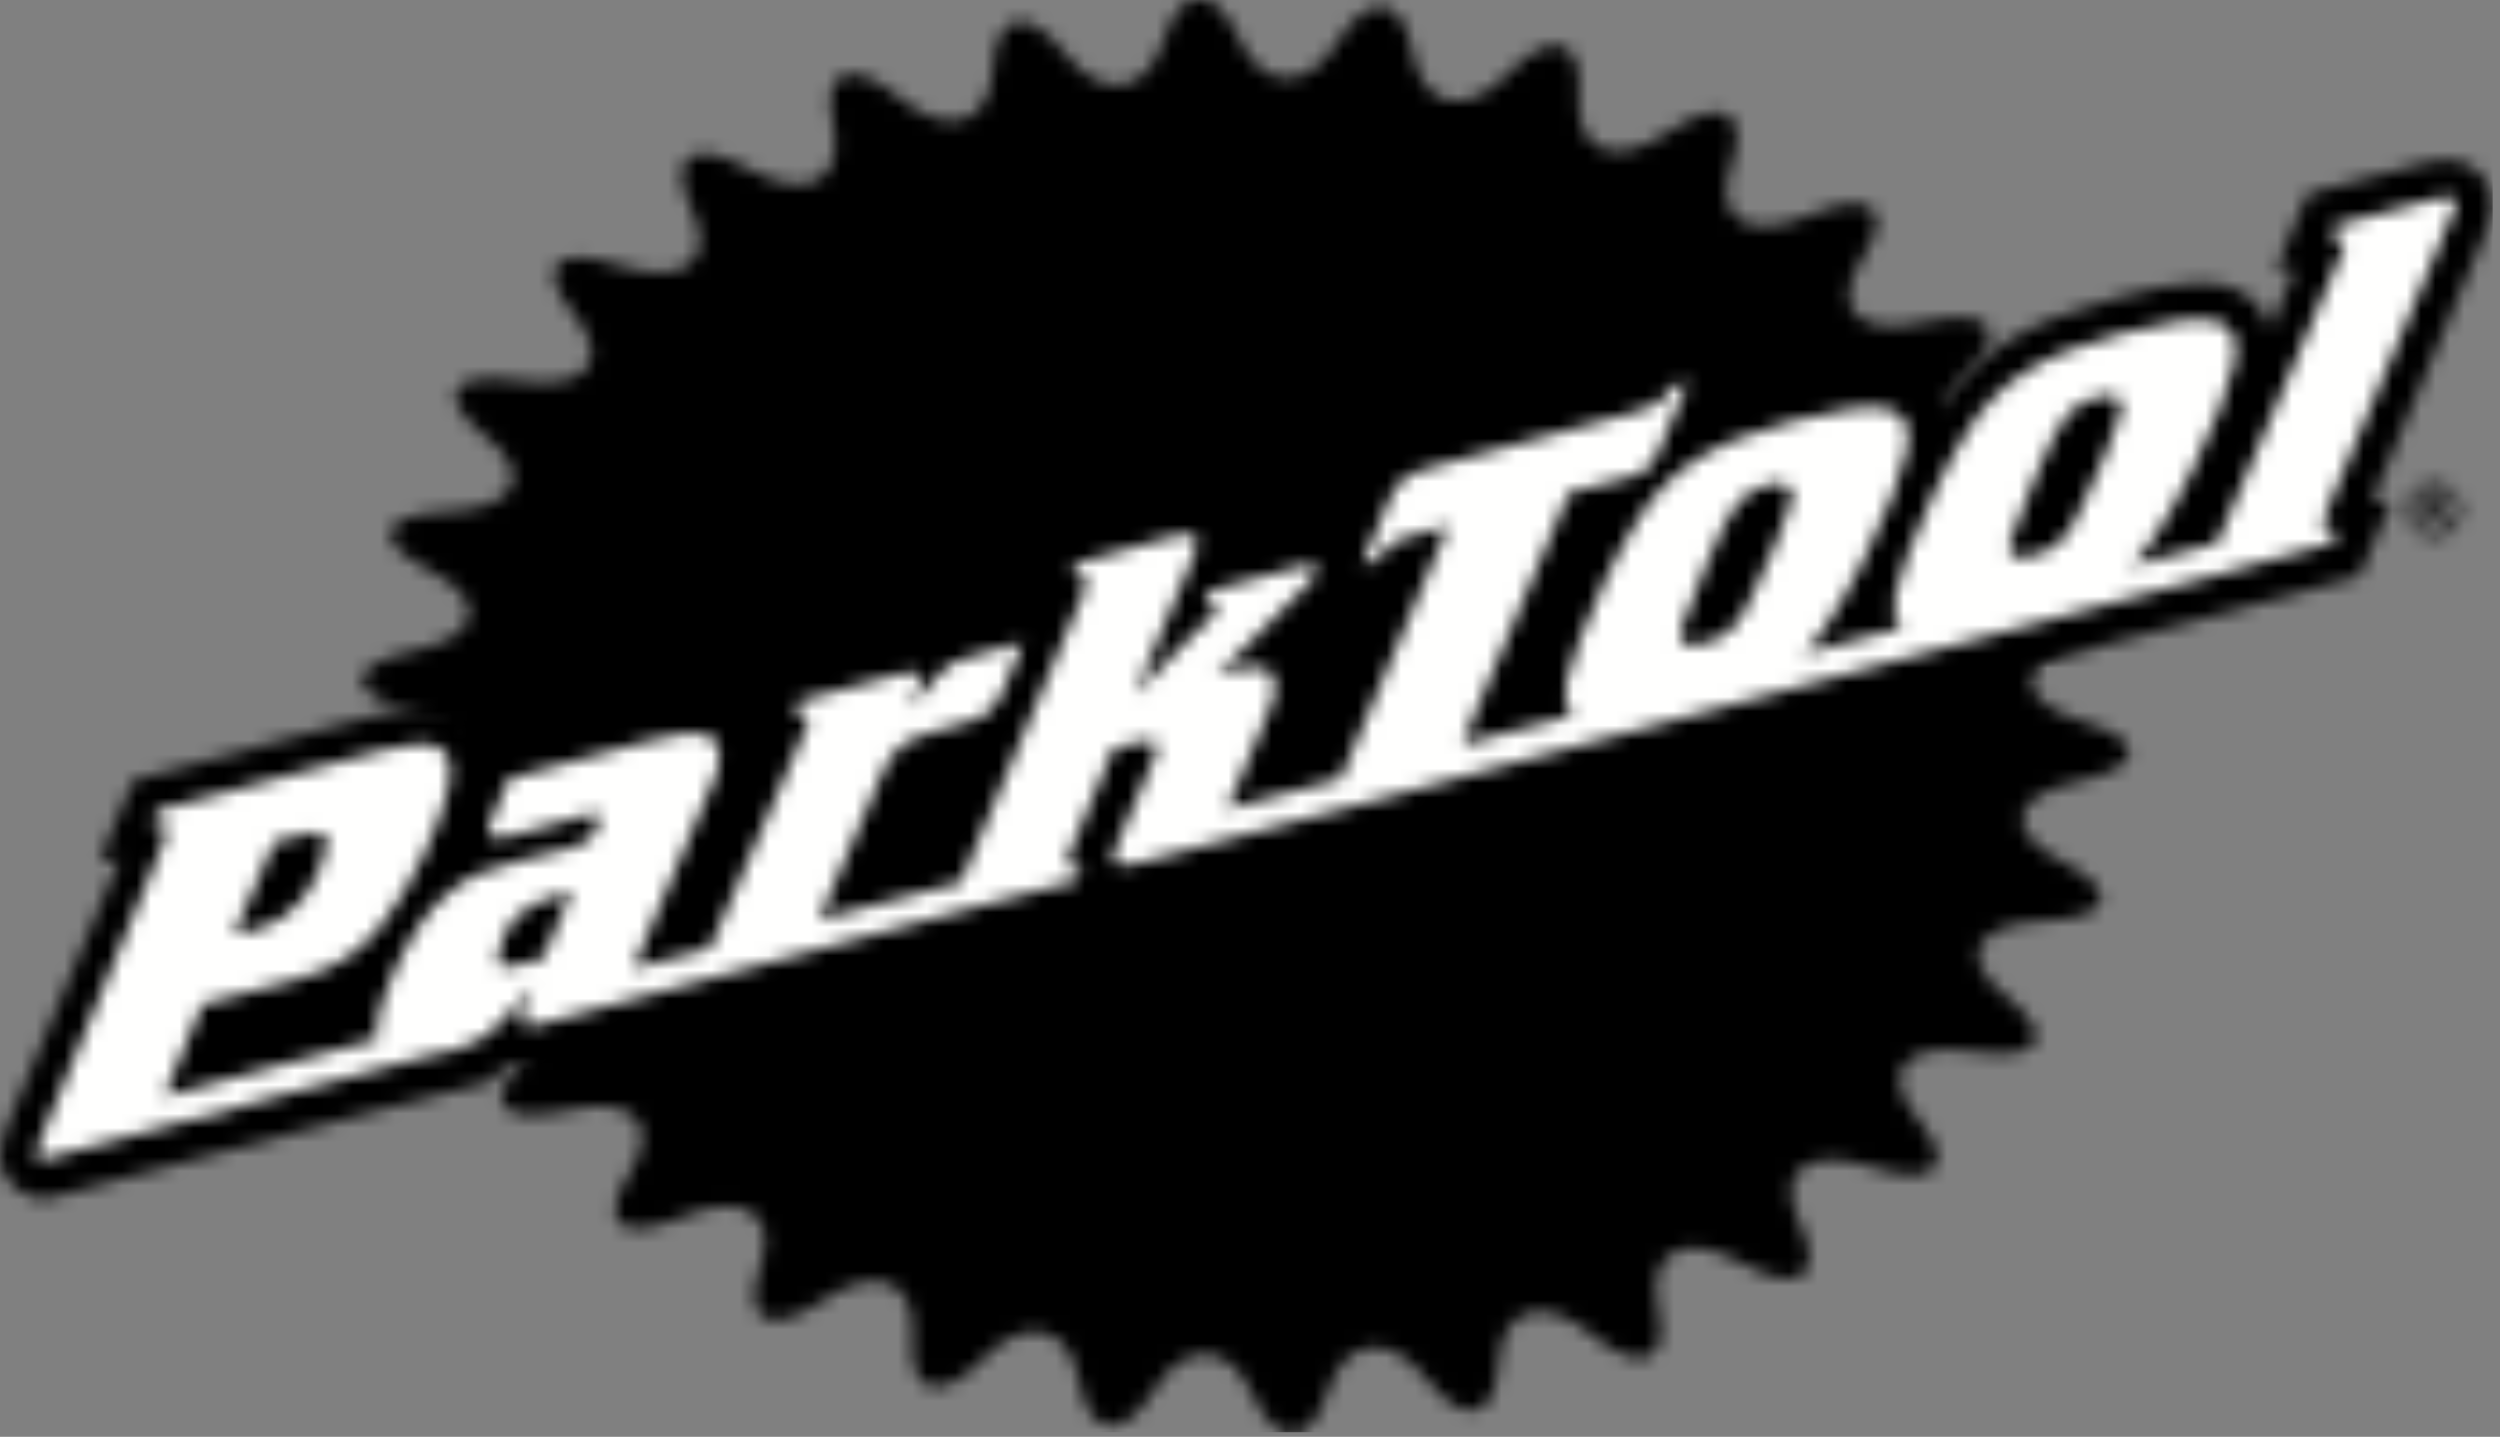
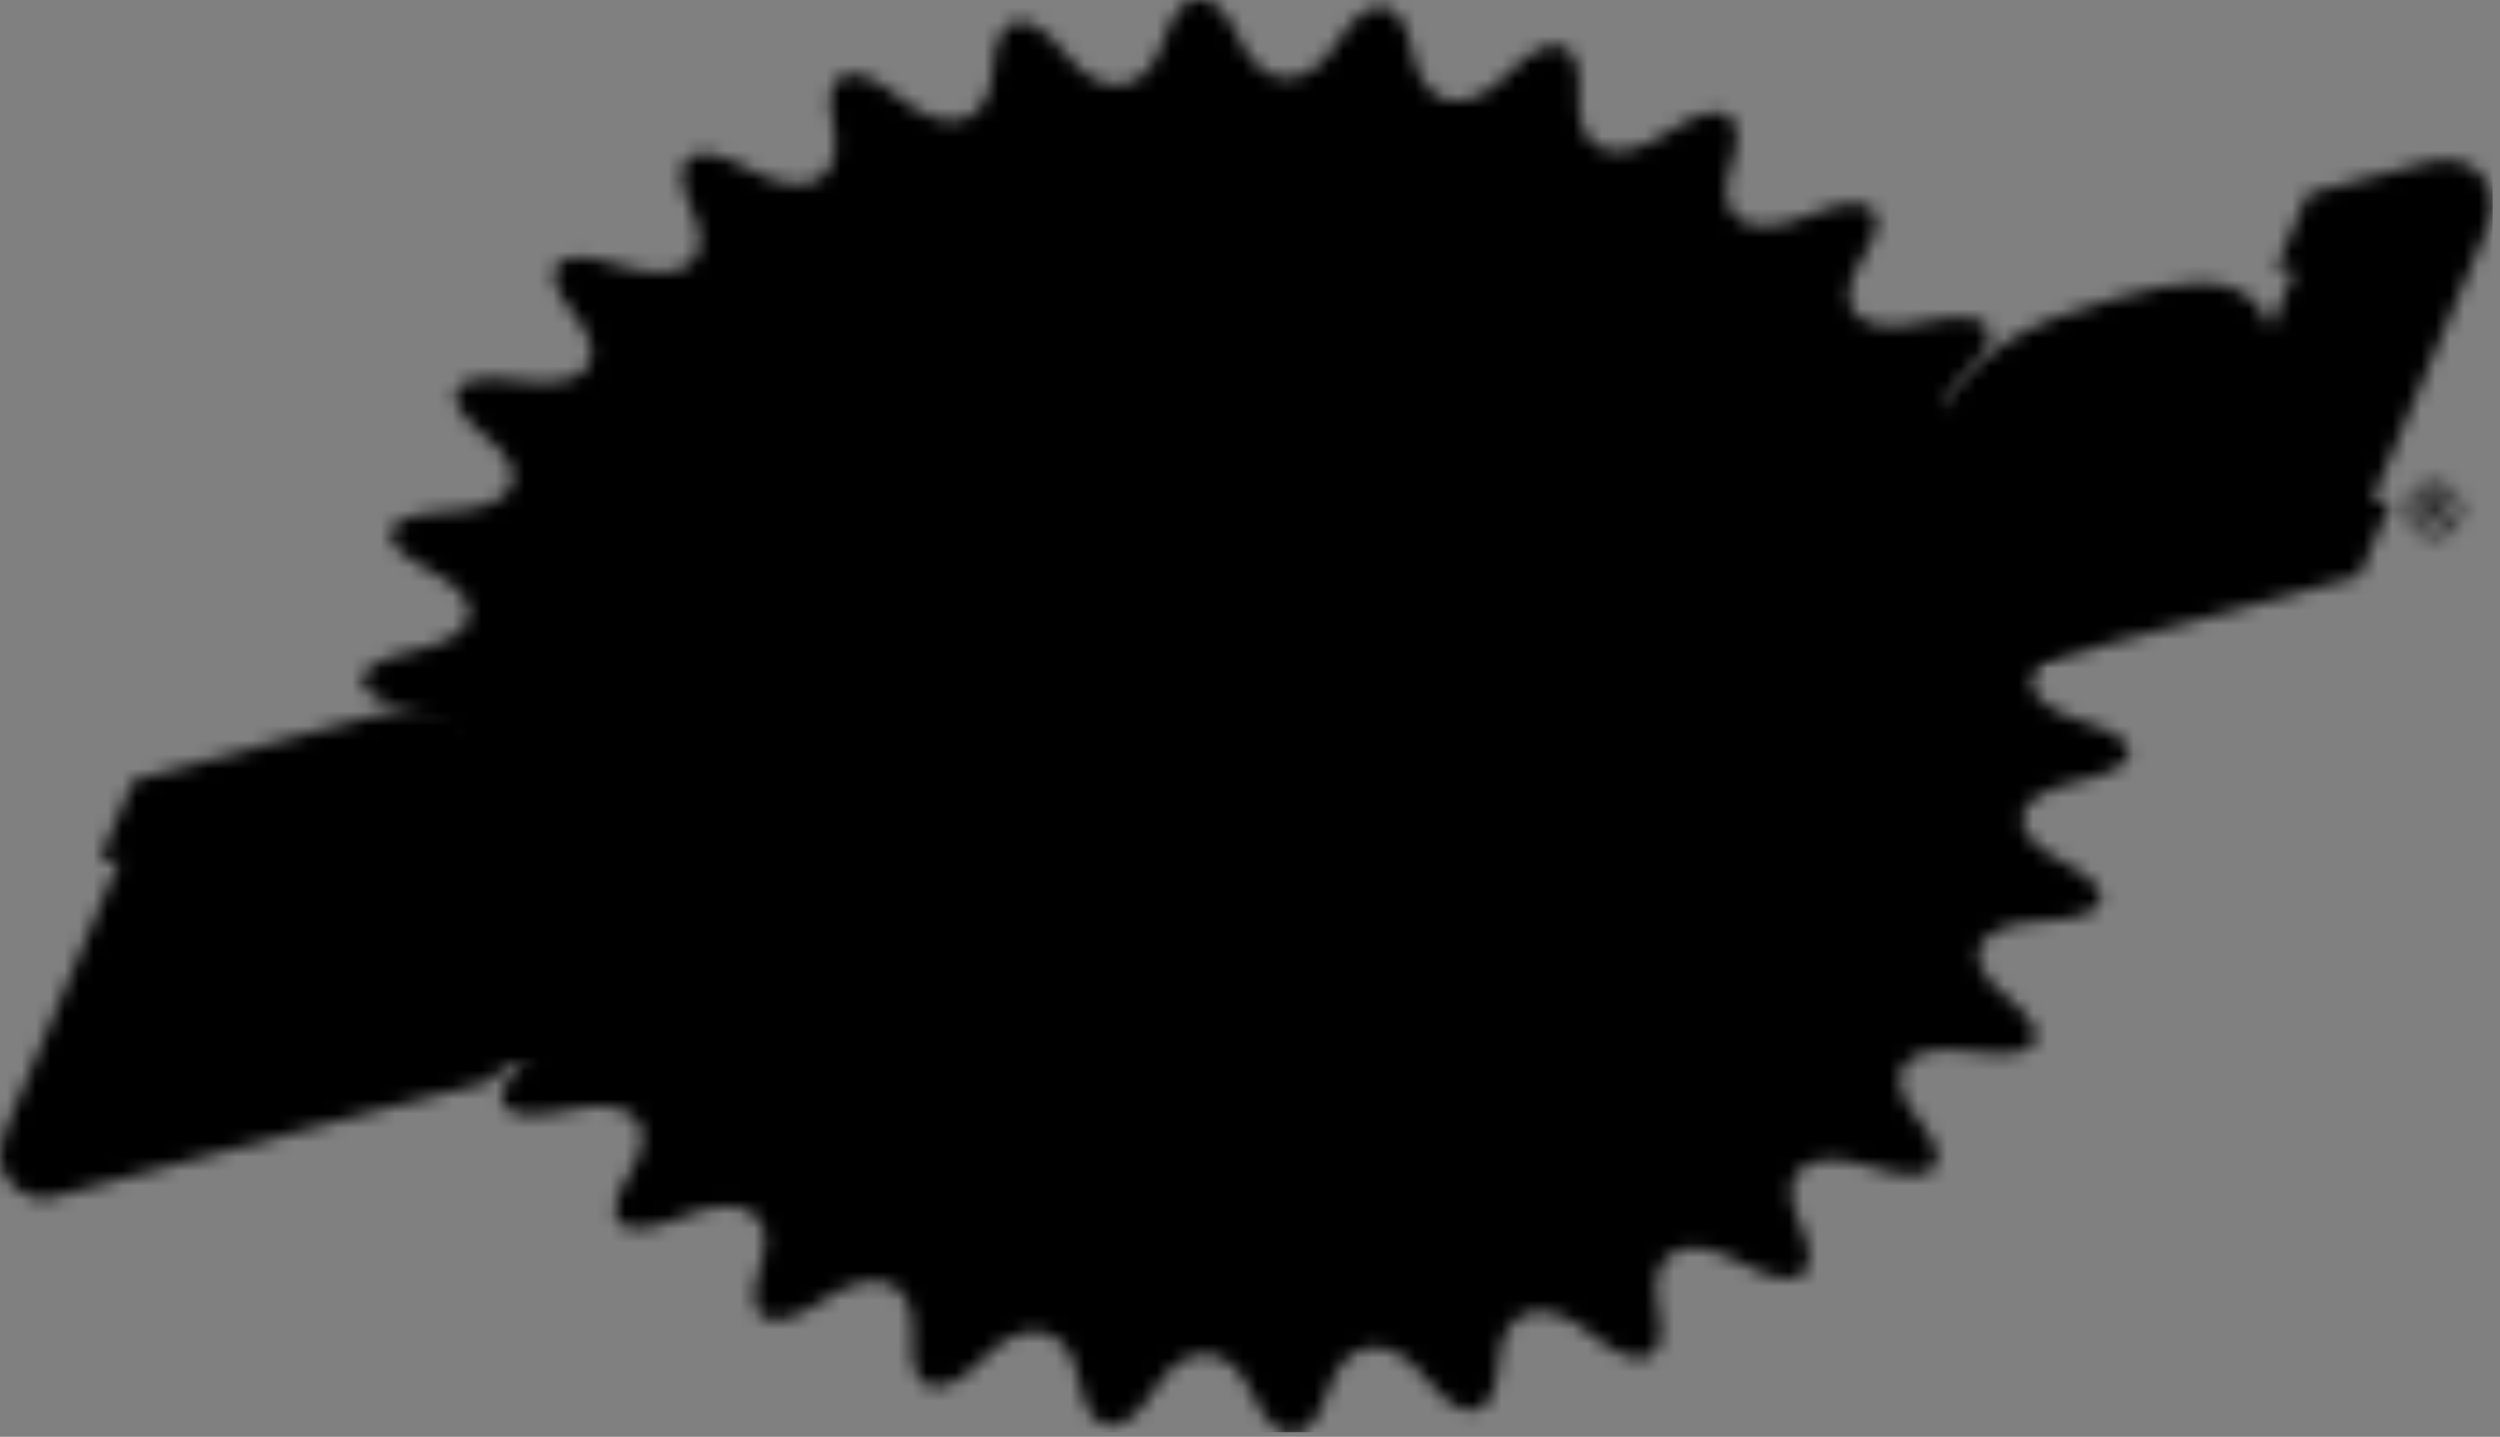
<svg xmlns="http://www.w3.org/2000/svg" width="174" height="100" viewBox="0 0 174 100" fill="none">
  <rect x="0" y="0" width="174" height="100" fill="#808080" stroke="none" />
  <g clip-path="url(#clip0_127_1400)">
    <mask id="mask0_127_1400" style="mask-type:luminance" maskUnits="userSpaceOnUse" x="25" y="-1" width="124" height="101">
      <path d="M144.6 54.4C149.3 53.4 149.4 51.5 144.9 50.2C140.4 48.8 140.2 46.3 144.5 44.6C148.8 42.9 148.5 41 143.7 40.4C138.9 39.8 138.1 37.4 141.9 35C145.7 32.6 144.9 30.8 140 31C135.2 31.3 133.8 29 136.8 26C139.9 23 138.6 21.4 134 22.4C129.3 23.5 127.4 21.5 129.6 18C131.9 14.5 130.2 13.2 125.9 15C121.6 16.8 119.2 15.2 120.5 11.5C121.8 7.7 119.8 6.7 116.1 9.2C112.4 11.7 109.6 10.6 109.9 6.6C110.2 2.7 108 2 105 5.1C102 8.2 99 7.5 98.3 3.6C97.6 -0.3 95.3 -0.6 93.1 2.9C91 6.4 87.8 6.3 86.2 2.6C84.5 -1.1 82.2 -1 81 2.8C79.8 6.6 76.7 7 74.1 3.7C71.5 0.4 69.3 0.9 69.1 4.8C68.9 8.7 66 9.6 62.6 6.8C59.2 4 57.1 4.9 58 8.7C58.8 12.6 56.2 14 52.2 11.8C48.2 9.6 46.4 10.8 48.1 14.5C49.9 18.1 47.7 19.9 43.2 18.5C38.7 17 37.2 18.5 39.9 21.8C42.6 25.1 40.9 27.2 36.1 26.5C31.3 25.8 30.3 27.5 33.7 30.3C37.2 33 36 35.4 31.2 35.6C26.4 35.8 25.8 37.6 29.9 39.7C34 41.8 33.5 44.3 28.8 45.3C24.1 46.3 24 48.2 28.5 49.5C33 50.9 33.2 53.4 28.9 55.1C24.6 56.8 24.9 58.7 29.7 59.3C34.5 59.9 35.3 62.3 31.5 64.7C27.7 67.1 28.5 68.9 33.4 68.7C38.2 68.4 39.6 70.7 36.6 73.7C33.5 76.7 34.8 78.3 39.4 77.3C44.1 76.2 46 78.2 43.8 81.7C41.6 85.2 43.2 86.5 47.5 84.7C51.8 82.9 54.2 84.5 52.9 88.2C51.6 92 53.6 93 57.3 90.5C61 88 63.8 89.1 63.5 93.1C63.2 97 65.4 97.7 68.4 94.6C71.4 91.5 74.4 92.2 75.1 96.1C75.8 100 78.1 100.3 80.3 96.8C82.4 93.3 85.6 93.4 87.2 97.1C88.9 100.8 91.2 100.7 92.4 96.9C93.6 93.1 96.7 92.7 99.3 96C101.9 99.3 104.1 98.8 104.3 94.9C104.5 91 107.4 90.1 110.8 92.9C114.2 95.7 116.3 94.8 115.4 91C114.6 87.1 117.2 85.7 121.2 87.9C125.2 90.1 127 88.9 125.3 85.2C123.5 81.6 125.7 79.8 130.2 81.2C134.7 82.7 136.2 81.2 133.5 77.9C130.8 74.6 132.5 72.5 137.3 73.2C142.1 73.9 143.1 72.2 139.7 69.4C136.2 66.7 137.4 64.3 142.2 64.1C147 63.9 147.6 62.1 143.6 60C139.4 57.9 139.9 55.4 144.6 54.4Z" fill="white" />
    </mask>
    <g mask="url(#mask0_127_1400)">
      <path d="M153.2 -5H20.4V104.7H153.2V-5Z" fill="black" />
    </g>
    <mask id="mask1_127_1400" style="mask-type:luminance" maskUnits="userSpaceOnUse" x="0" y="11" width="174" height="73">
      <path d="M168.6 11.4L160.6 13.5L158.4 18.7C158.4 18.7 159.1 18.8 159.7 18.8C159.3 19.8 158.7 21.2 158 22.9C157.8 22.2 157.4 21.5 156.9 21C154.9 19.1 151.7 19.5 147.1 20.8C140.8 22.5 137.5 24.6 135 28.5C134.8 28 134.5 27.5 134.1 27.1C132.1 25.2 128.9 25.6 124.3 26.9C122.6 27.4 121.1 27.9 119.7 28.4C119.8 28.2 122.1 22.8 122.1 22.8L115 24.7L114.5 25.5C114.3 25.8 114.2 25.9 114.1 26C114.1 26 113.9 26.1 113.6 26.2L99.2 30.1C96.5 30.8 95.4 31.7 94.4 34.1C94.4 34.1 93.6 35.9 93.1 37.2C91.9 36.5 90.6 36.8 90.2 36.9C90.2 36.9 88.1 37.5 86.2 38C86.2 37.9 86.2 37.8 86.2 37.8C86.2 36.6 85.6 35.9 85.3 35.6C83.9 34.3 82 34.8 81.1 35.1L73.2 37C73.2 37 71.2 41.4 70.9 42L67.3 43C65.9 43.4 65.1 43.7 64.3 44.3C63.7 44.1 63 44.1 62 44.4L53.7 46.6C53.7 46.6 52.5 49.4 52.1 50.3C51.9 50 51.7 49.8 51.5 49.6C49.7 48 46.9 48.4 44.4 49.1C44.4 49.1 33.9 51.9 33.7 52C33.5 51.4 33.2 50.9 32.7 50.4C31 48.8 28.4 49.2 26.1 49.8L9.3 54.3L6.9 59.9C6.9 59.9 7.7 59.9 8.3 59.9C7.4 62.1 0.9 77.4 0.9 77.4C0.5 78.2 0.4 78.6 0.3 78.9C0.1 79.5 -0.3 80.7 0.4 81.9C0.8 82.6 1.5 83.1 2.3 83.3L2.6 83.4H3.4L31.1 76H31.3L31.8 75.9L34.3 75.2C34.3 75.2 34.3 75 34.4 74.9C34.9 74.6 35.3 74.3 35.8 74C36.9 74.3 38 74 38.6 73.9L40 73.5L69.1 65.7L75.6 64L76.7 63.7C76.7 63.7 76.9 63.2 77.1 62.9C78.2 63.3 79.4 63 79.8 62.8L86.6 61L97.2 58.1L103.1 56.5C103.1 56.5 154 42.8 155.8 42.4C155.9 42.4 156.1 42.3 156.1 42.3L164.2 40.1L166.4 35C166.4 35 165.7 34.9 165.1 34.8C166.9 30.6 172.7 16.9 172.9 16.4C173.2 15.8 173.3 15.4 173.4 15C173.4 14.8 173.5 14.5 173.5 14.3C173.5 13.4 173.2 12.6 172.6 12.1C171.3 10.7 169.4 11.2 168.6 11.4Z" fill="white" />
    </mask>
    <g mask="url(#mask1_127_1400)">
      <path d="M178.5 6.1H-5V88.2H178.5V6.1Z" fill="black" />
    </g>
    <mask id="mask2_127_1400" style="mask-type:luminance" maskUnits="userSpaceOnUse" x="2" y="13" width="169" height="68">
      <path d="M147.6 28.7C147.5 29.2 147 30.4 146.5 31.7L145.1 34.8C144 37.4 143.2 38.3 141.4 38.7C140.2 39 139.7 38.7 139.9 37.7C140 37.2 140.6 35.7 141.7 33.1C143.5 28.9 144.1 28.1 146.1 27.6C147.3 27.4 147.8 27.7 147.6 28.7ZM124.7 34.8C124.6 35.3 124.1 36.5 123.6 37.8L122.2 40.9C121.1 43.5 120.3 44.4 118.5 44.8C117.3 45.1 116.8 44.8 117 43.8C117.1 43.3 117.7 41.8 118.8 39.2C120.6 35 121.2 34.2 123.2 33.7C124.3 33.6 124.9 33.9 124.7 34.8ZM37.8 66.7L36.7 67C34.9 67.5 34.5 67.4 34.7 66.4C35.1 64.2 36.3 63 38.9 62.3L39.8 62L37.8 66.7ZM19.1 58.6L20.7 58.2C22.4 57.7 22.9 57.9 22.7 59C22.1 61.9 20.3 64 17.9 64.7L16.3 65L19.1 58.6ZM169.3 13.9L162.5 15.7L162.2 16.5C163 16.5 163.2 16.8 163.1 17.3C163.1 17.4 163 17.6 162.9 17.8C162.8 18 162.7 18.2 162.6 18.5L154.3 37.8L148.3 39.4C148.9 38.9 149.3 38.3 149.8 37.6C150.7 36.3 151.6 34.7 152.5 32.9C154.1 29.6 155.2 26.9 155.5 25.3C156.1 22 154.1 21.5 147.7 23.2C142 24.7 139.2 26.5 137 29.9C136.2 31.2 135.4 32.6 134.7 34.1C133.2 37.3 132.2 40 131.9 41.4C131.7 42.4 131.9 43.2 132.3 43.7L125.5 45.5C126.1 45 126.5 44.4 127 43.7C127.9 42.4 128.8 40.8 129.7 39C131.3 35.7 132.4 33 132.7 31.4C133.3 28.1 131.3 27.6 124.8 29.3C119.1 30.8 116.3 32.6 114.1 36C113.3 37.3 112.5 38.7 111.8 40.2C110.3 43.4 109.3 46.1 109 47.5C108.8 48.5 109 49.3 109.4 49.8L101.8 51.8C101.8 51.6 101.9 51.5 102 51.3L102.3 50.5L109.2 34.3L113.1 33.3C114.6 32.9 115 32.6 115.7 30.8L117.5 26.6L116.4 26.9C115.7 28 115.3 28.2 114.1 28.6L99.7 32.5C97.8 33 97.3 33.4 96.6 35L94.8 39.3L95.9 39C96.6 37.9 97 37.6 98.6 37.2L100.8 36.6L93.3 54.2L85.4 56.3C85.5 56.1 85.6 55.9 85.8 55.4L88.1 50C88.4 49.3 88.6 48.7 88.7 48.4C89 46.6 88 46 85.7 46.7L84.7 47L91 40.7C91.4 40.3 91.5 40.1 91.6 39.8C91.7 39.3 91.4 39.2 90.6 39.4L84.3 41.1L83.8 42C84.5 41.9 84.7 42 84.6 42.4C84.6 42.6 84.4 42.9 84 43.3L83.4 43.8L79 48.3L83 38.9C83.2 38.5 83.3 38.2 83.3 38C83.5 37.2 82.9 37 81.4 37.4L75 39.2L74.6 40C75.4 40 75.7 40.2 75.6 40.8C75.6 40.9 75.5 41.1 75.4 41.3C75.3 41.5 75.2 41.7 75.1 42L67 61.1C67 61.2 66.9 61.3 66.9 61.4L57 64C57 63.9 57.1 63.9 57.1 63.8C57.2 63.7 57.3 63.4 57.4 63.1L61.2 54.3C62.1 52.1 62.8 51.5 65.1 50.9L67.2 50.3C68.7 49.9 69.2 49.4 69.9 47.9L71.2 44.7L67.9 45.6C66.3 46 66 46.2 65.1 47.2L63.3 49.3L63.8 48.1C63.9 47.9 64 47.7 64 47.5C64.1 46.8 63.7 46.6 62.7 46.9L55.6 48.8L55.3 49.6C56.1 49.7 56.3 49.9 56.2 50.4C56.2 50.5 56.1 50.7 56 50.9C55.9 51 55.8 51.3 55.7 51.6L49.4 66L44.1 67.4C44.2 67.2 44.3 67 44.5 66.4L49.6 54.5C49.9 53.9 50 53.5 50 53.2C50.4 51 49 50.5 45 51.6L35.4 54.2L34.2 57.1C34.1 57.3 34 57.5 34 57.6C33.9 58.3 34.3 58.5 35.5 58.2L40.6 56.8C41.6 56.5 41.8 56.6 41.7 57.1C41.5 58.1 40.9 58.7 39.8 59L39 59.2L36.2 59.9C33.6 60.6 32.8 60.9 31.4 62C30.5 62.7 29.8 63.5 29.2 64.4C27.8 66.5 26.7 69.1 26.3 70.9C26.2 71.5 26.2 71.9 26.3 72.3L11.5 76.3C11.6 76.1 11.6 76 11.7 75.7L12 74.9L14.1 69.9L20.2 68.3C23.3 67.5 25.1 66.3 26.7 64.2C28.7 61.6 30.7 57.3 31.2 54.9C31.8 51.9 30.5 51.2 26.7 52.2L11 56.4L10.6 57.3C11.4 57.3 11.7 57.5 11.6 58C11.5 58.3 11.4 58.7 11 59.6L3.2 78.4C2.9 79.1 2.7 79.5 2.7 79.7C2.5 80.3 2.4 80.6 2.8 80.7H3L30.5 73.3C30.6 73.3 30.6 73.3 30.7 73.3C30.9 73.3 31 73.2 31.2 73.2L32.2 72.9C33.6 72.4 34.3 71.9 35.4 70.6L36.3 69.6L37.1 68.7L36.6 69.9C36.5 70.2 36.4 70.5 36.3 70.7C36.2 71.4 36.7 71.6 38 71.2L39.4 70.8L68.4 63L74.9 61.3L75.3 60.5C74.5 60.5 74.2 60.3 74.3 59.7C74.3 59.5 74.4 59.3 74.8 58.5L77.5 52.1L78.7 51.8C80.2 51.4 80.6 51.5 80.5 52.3C80.5 52.5 80.3 52.8 80.1 53.3L78 58.2C77.6 59.1 77.5 59.2 77.5 59.4C77.3 60.2 77.9 60.4 79.1 60.1L85.9 58.3L96.5 55.5L102.4 53.9L155.1 39.8C155.2 39.8 155.3 39.8 155.4 39.7L162.3 37.8L162.6 37C161.8 36.9 161.6 36.7 161.7 36.2C161.7 36 161.8 35.8 162.2 34.9L170.5 15.3C170.7 14.9 170.8 14.6 170.9 14.4C171.1 13.7 170.6 13.5 169.3 13.9Z" fill="white" />
    </mask>
    <g mask="url(#mask2_127_1400)">
-       <path d="M176 8.7H-2.5V85.7H176V8.7Z" fill="#FFFFFE" />
-     </g>
+       </g>
    <mask id="mask3_127_1400" style="mask-type:luminance" maskUnits="userSpaceOnUse" x="167" y="33" width="5" height="5">
      <path d="M169.1 35.4H169.3C169.5 35.4 169.7 35.4 169.7 35.1C169.7 34.8 169.5 34.8 169.3 34.8H169.1V35.4ZM168.5 34.4H169.5C169.8 34.4 170.3 34.4 170.3 35C170.3 35.2 170.2 35.5 169.8 35.5C170.2 35.5 170.2 35.7 170.3 35.9C170.4 36.4 170.4 36.4 170.4 36.5H169.8C169.8 36.4 169.8 36.2 169.7 36C169.7 35.8 169.7 35.7 169.4 35.7H169.2V36.5H168.6V34.4H168.5ZM167.8 35.5C167.8 36.4 168.5 37.1 169.4 37.1C170.3 37.1 171 36.4 171 35.5C171 34.6 170.3 33.9 169.4 33.9C168.5 33.9 167.8 34.6 167.8 35.5ZM171.3 35.5C171.3 36.5 170.5 37.4 169.4 37.4C168.4 37.4 167.5 36.5 167.5 35.5C167.5 34.4 168.4 33.6 169.4 33.6C170.4 33.6 171.3 34.4 171.3 35.5Z" fill="white" />
    </mask>
    <g mask="url(#mask3_127_1400)">
      <path d="M176.3 28.6H162.5V42.4H176.3V28.6Z" fill="black" />
    </g>
  </g>
  <defs>
    <clipPath id="clip0_127_1400">
      <rect width="173.5" height="99.7" fill="white" />
    </clipPath>
  </defs>
</svg>